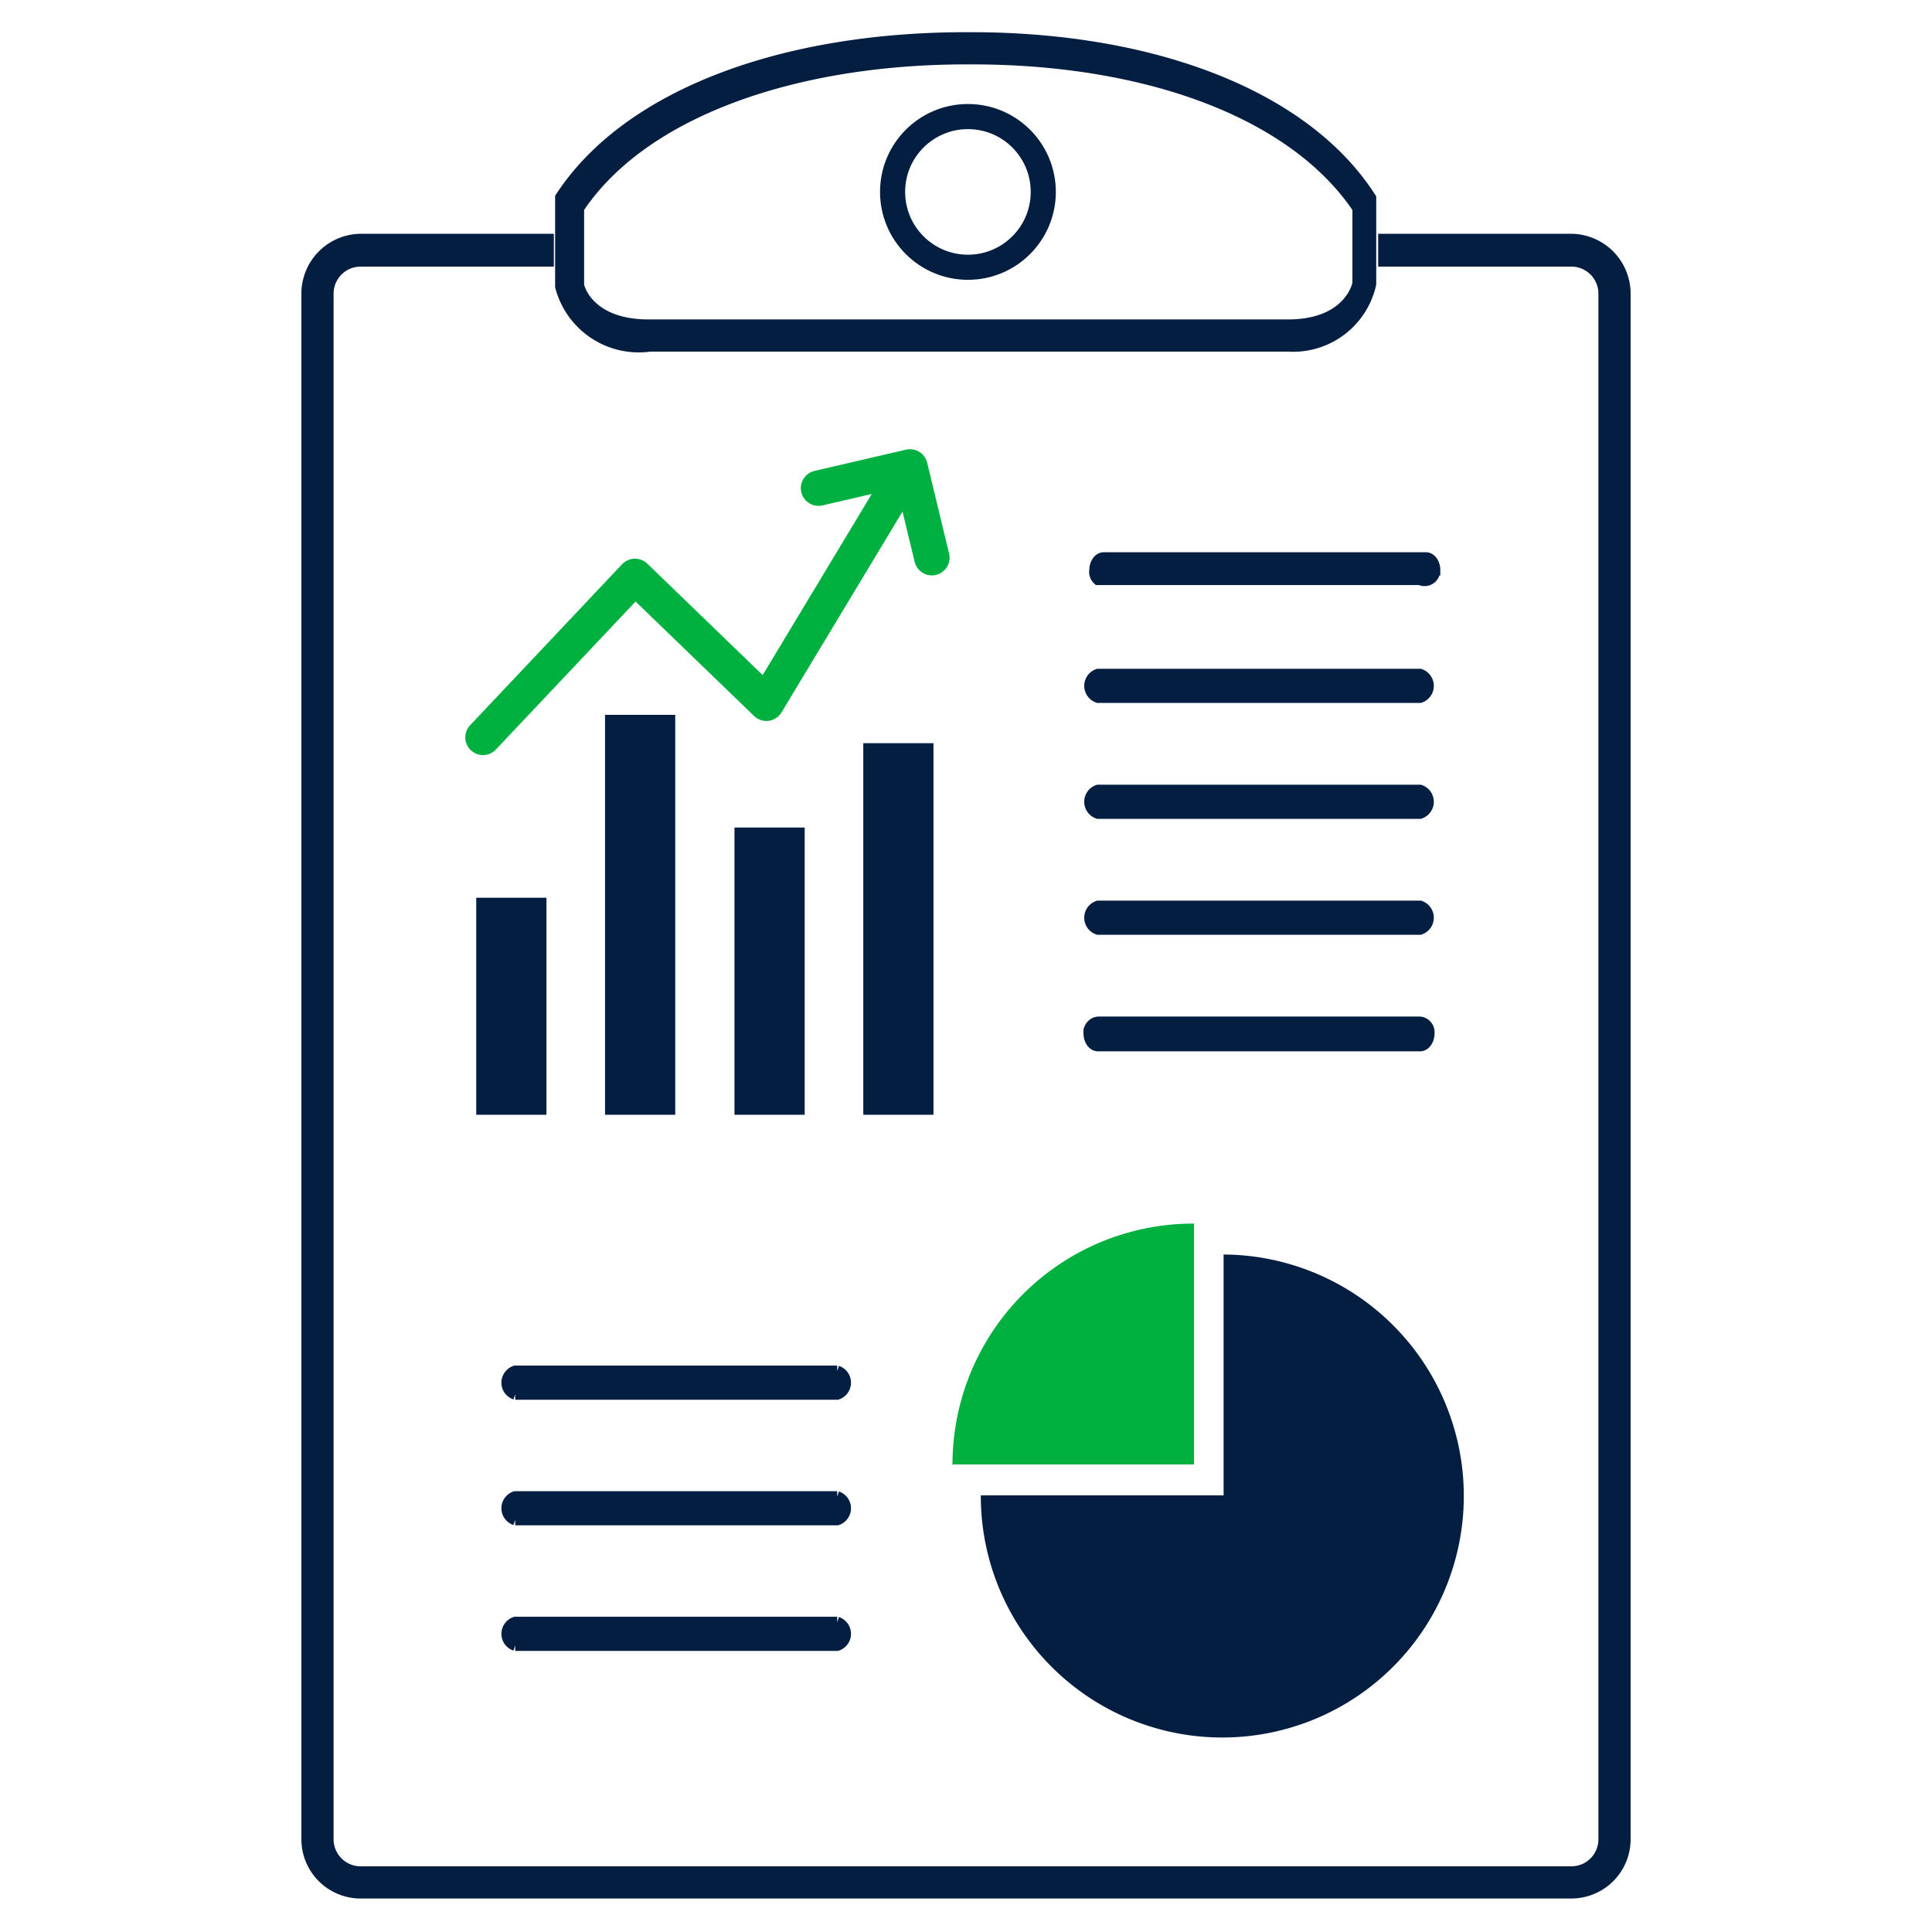
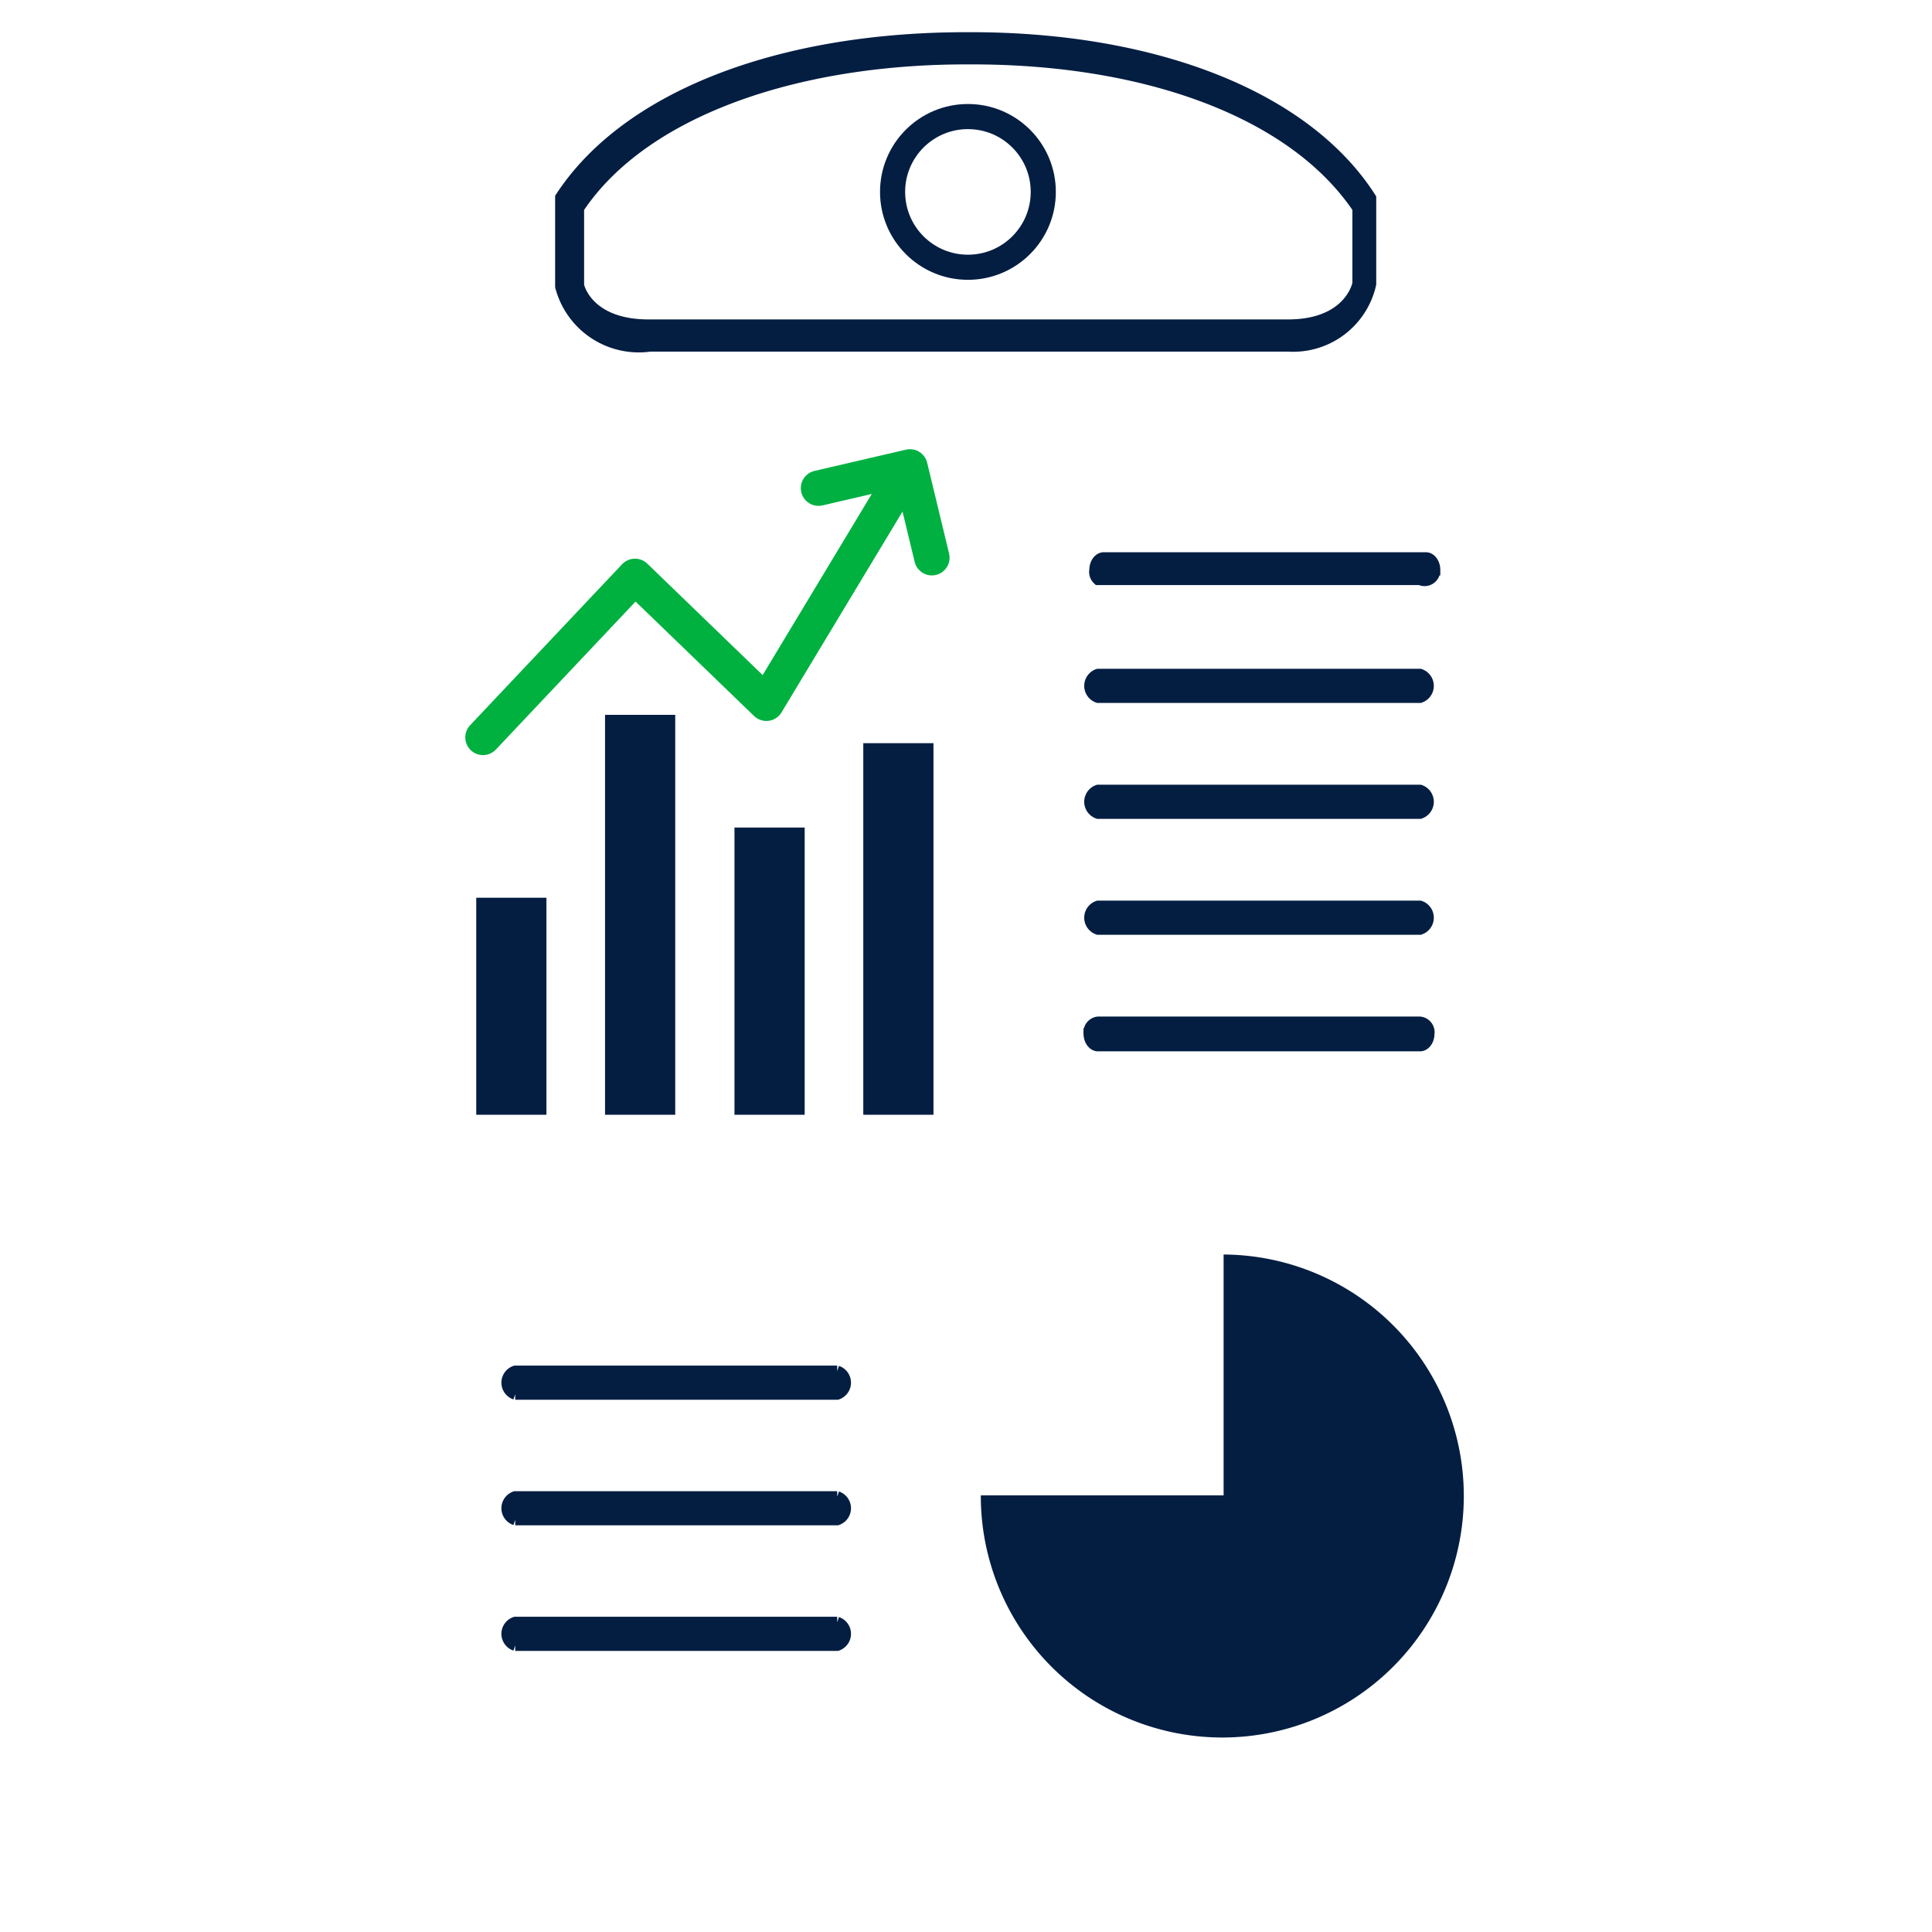
<svg xmlns="http://www.w3.org/2000/svg" viewBox="0 0 30 30">
  <defs>
    <style>.cls-1,.cls-2{fill:#041e42;}.cls-1,.cls-3,.cls-5{stroke:#041e42;stroke-miterlimit:10;}.cls-1{stroke-width:0.17px;}.cls-3,.cls-5,.cls-6,.cls-7{fill:none;}.cls-3{stroke-width:0.39px;}.cls-4{fill:#00b140;}.cls-5{stroke-width:1.09px;}.cls-6{stroke:#00b140;}.cls-6,.cls-7{stroke-linecap:round;stroke-linejoin:round;stroke-width:0.55px;}.cls-7{stroke:#00b142;}</style>
  </defs>
  <g id="icon_featured_podcast" data-name="icon_featured podcast">
    <path class="cls-1" d="M22.05,12.63h-5a.19.19,0,0,1,0-.36h5a.19.19,0,0,1,0,.36Z" />
    <path class="cls-1" d="M22.05,14.43h-5a.19.19,0,0,1,0-.36h5a.19.19,0,0,1,0,.36Z" />
    <path class="cls-1" d="M22.05,16.24h-5c-.08,0-.14-.09-.14-.19a.16.16,0,0,1,.14-.18h5a.16.16,0,0,1,.14.18C22.19,16.15,22.13,16.24,22.05,16.24Z" />
    <path class="cls-1" d="M22.05,10.83h-5a.19.19,0,0,1,0-.36h5a.19.19,0,0,1,0,.36Z" />
    <path class="cls-1" d="M22.05,9h-5A.16.16,0,0,1,17,8.85c0-.1.06-.19.14-.19h5c.08,0,.14.09.14.19A.16.16,0,0,1,22.05,9Z" />
    <path class="cls-1" d="M13,23.6h-5a.19.19,0,0,1,0-.36h5a.19.19,0,0,1,0,.36Z" />
    <path class="cls-1" d="M13,25.55h-5a.19.19,0,0,1,0-.36h5a.19.19,0,0,1,0,.36Z" />
    <path class="cls-1" d="M13,21.65h-5a.19.19,0,0,1,0-.36h5a.19.19,0,0,1,0,.36Z" />
    <path class="cls-2" d="M20,5.46h-9.9a1.34,1.34,0,0,1-1.48-1V3.11l0-.07C9.68,1.39,12.14.5,15,.5h.08c2.85,0,5.26.91,6.29,2.55l0,.06V4.42A1.32,1.32,0,0,1,20,5.46ZM9.07,3.26V4.42s.12.54,1,.54H20c.89,0,1-.57,1-.57V3.26C20,1.8,17.74,1,15.1,1H15C12.38,1,10.06,1.8,9.07,3.26Z" />
-     <path class="cls-2" d="M24.4,3.63h-3v.51h3a.42.42,0,0,1,.42.42v24a.42.42,0,0,1-.42.42H5.6a.42.42,0,0,1-.42-.42v-24a.42.42,0,0,1,.42-.42h3V3.63h-3a.93.93,0,0,0-.92.93v24a.92.92,0,0,0,.92.92H24.4a.92.92,0,0,0,.92-.92v-24A.93.93,0,0,0,24.4,3.63Z" />
    <circle class="cls-3" cx="15.03" cy="2.98" r="1.17" />
-     <path class="cls-4" d="M18.54,19a3.74,3.74,0,0,0-3.75,3.74h3.75Z" />
    <path class="cls-2" d="M19,19.48v3.74H15.23A3.75,3.75,0,1,0,19,19.48Z" />
    <line class="cls-5" x1="7.94" y1="17.31" x2="7.94" y2="13.94" />
    <line class="cls-5" x1="9.94" y1="17.31" x2="9.94" y2="11.1" />
    <line class="cls-5" x1="11.95" y1="17.31" x2="11.95" y2="12.85" />
    <line class="cls-5" x1="13.95" y1="17.31" x2="13.95" y2="11.54" />
    <polyline class="cls-6" points="7.5 11.45 9.86 8.95 11.9 10.92 13.84 7.7" />
    <polyline class="cls-7" points="12.71 7.58 14.13 7.25 14.47 8.66" />
  </g>
</svg>